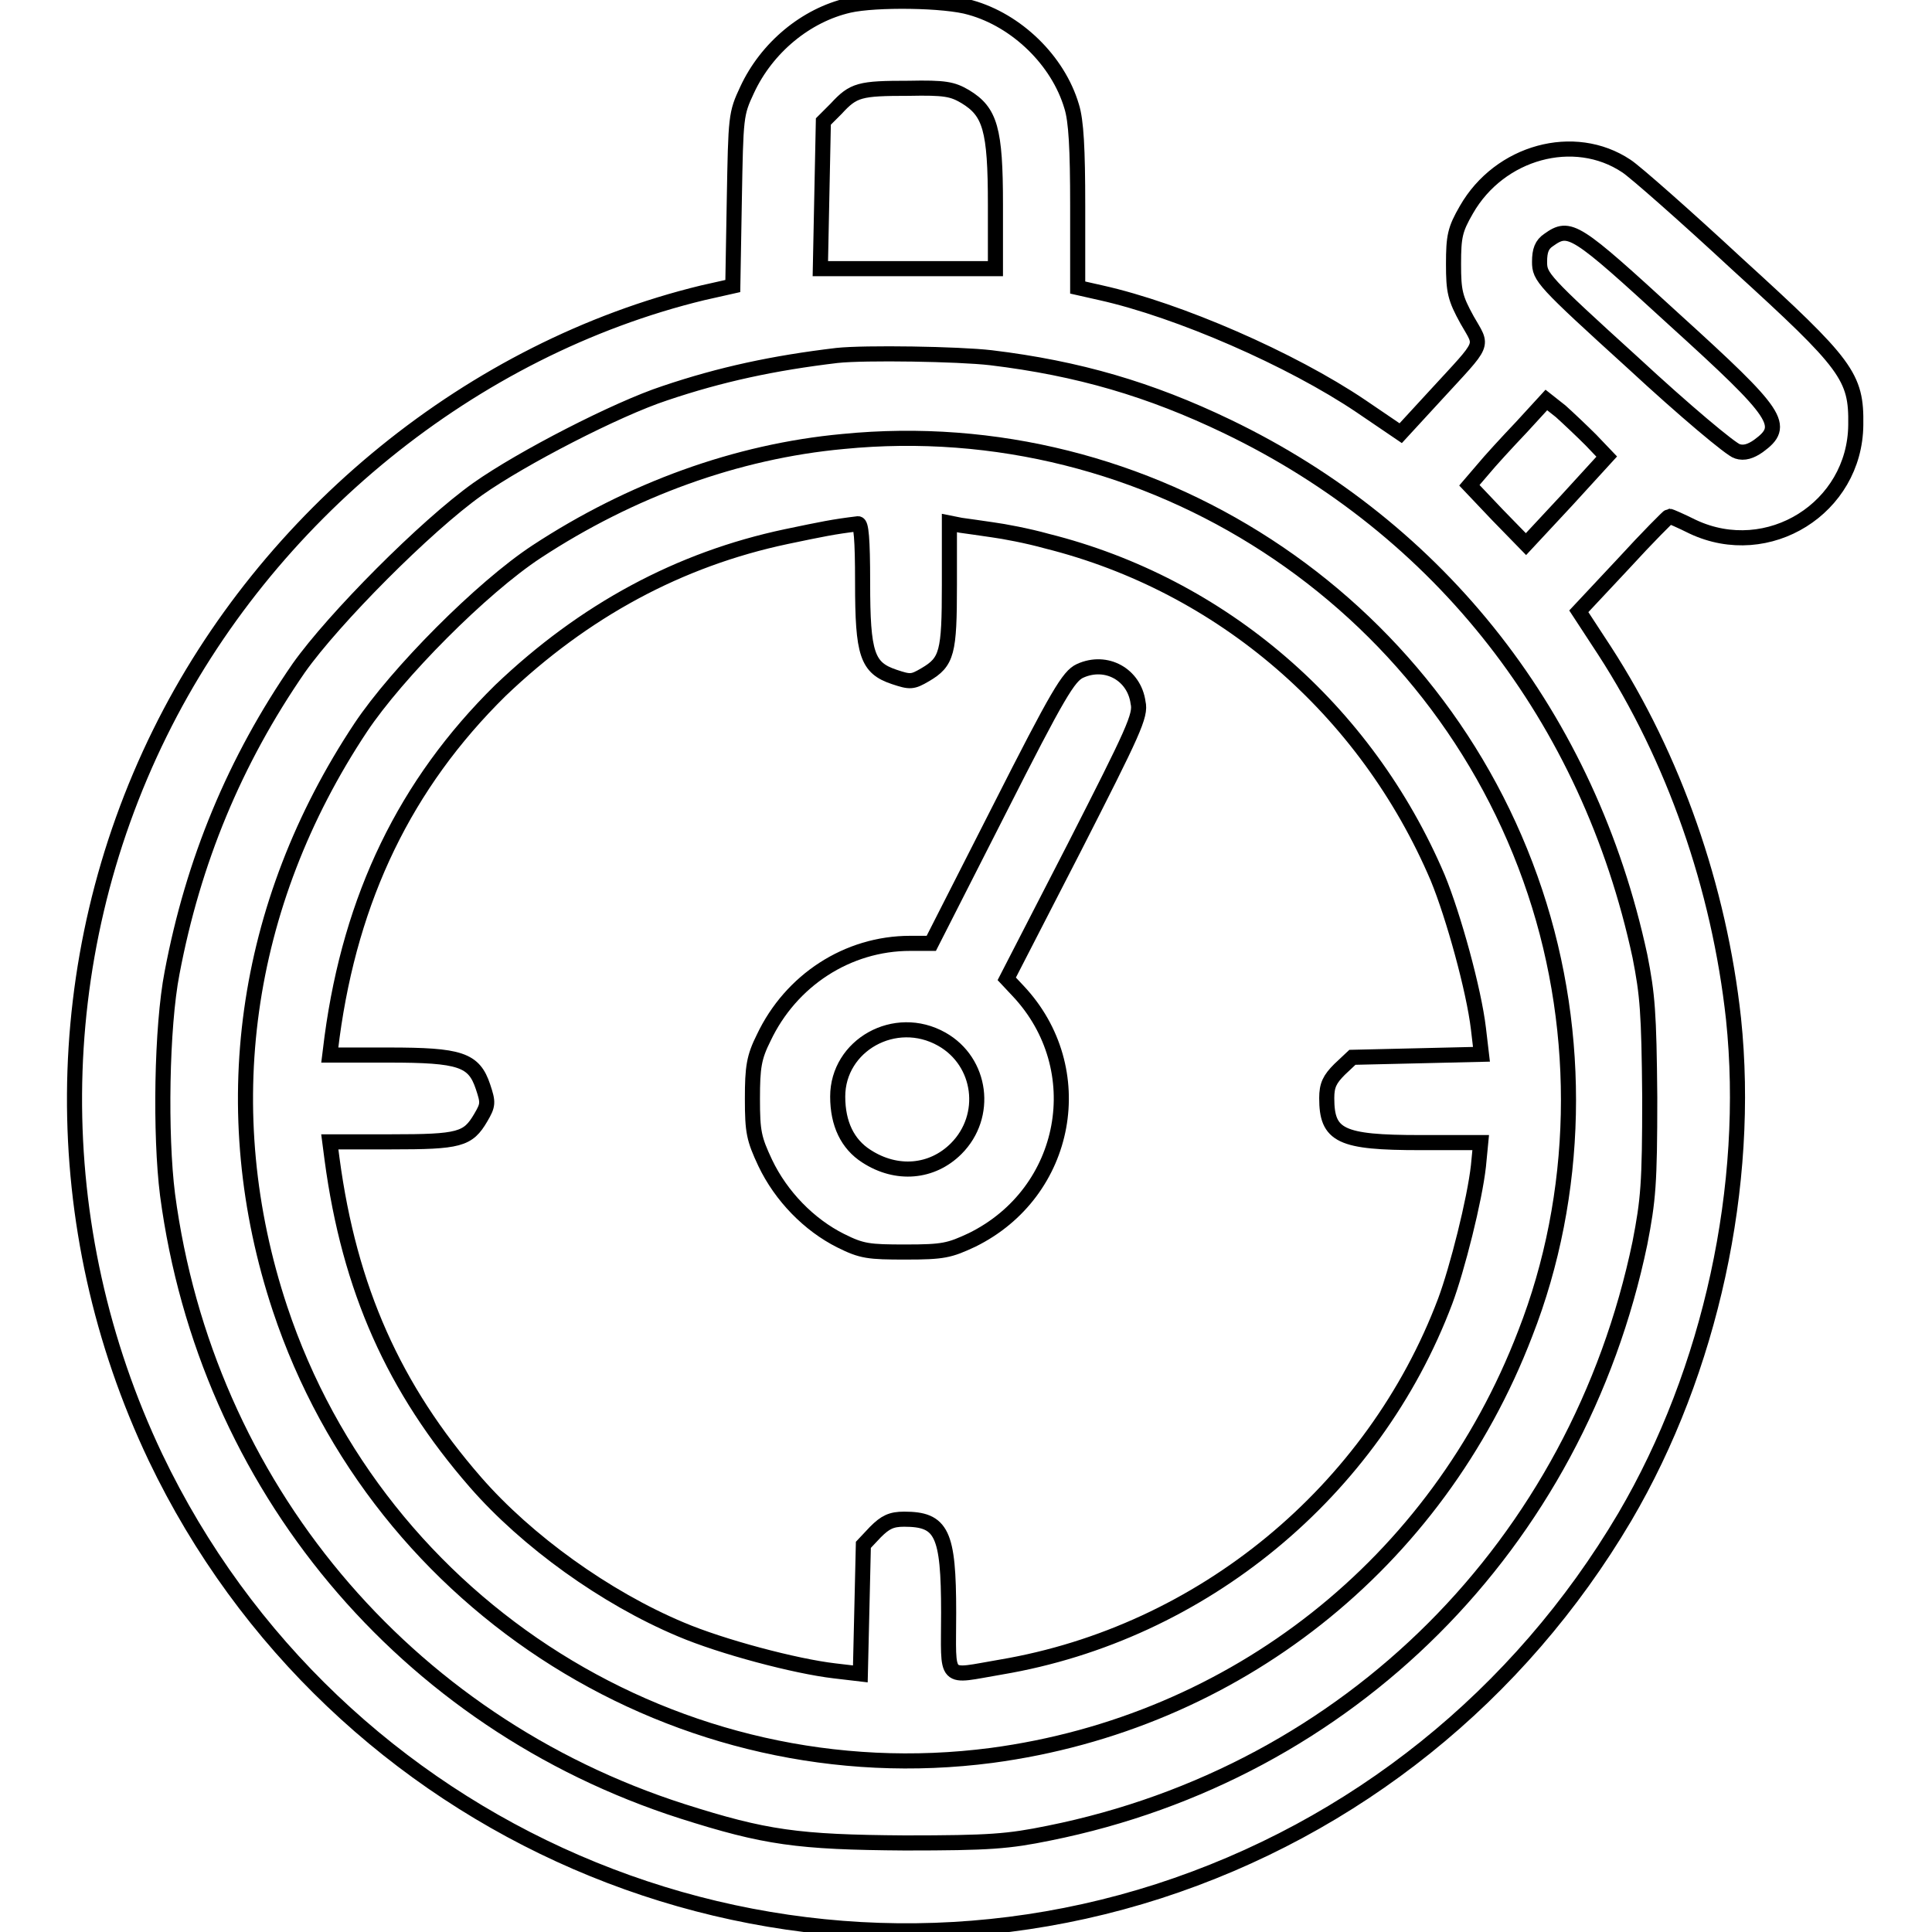
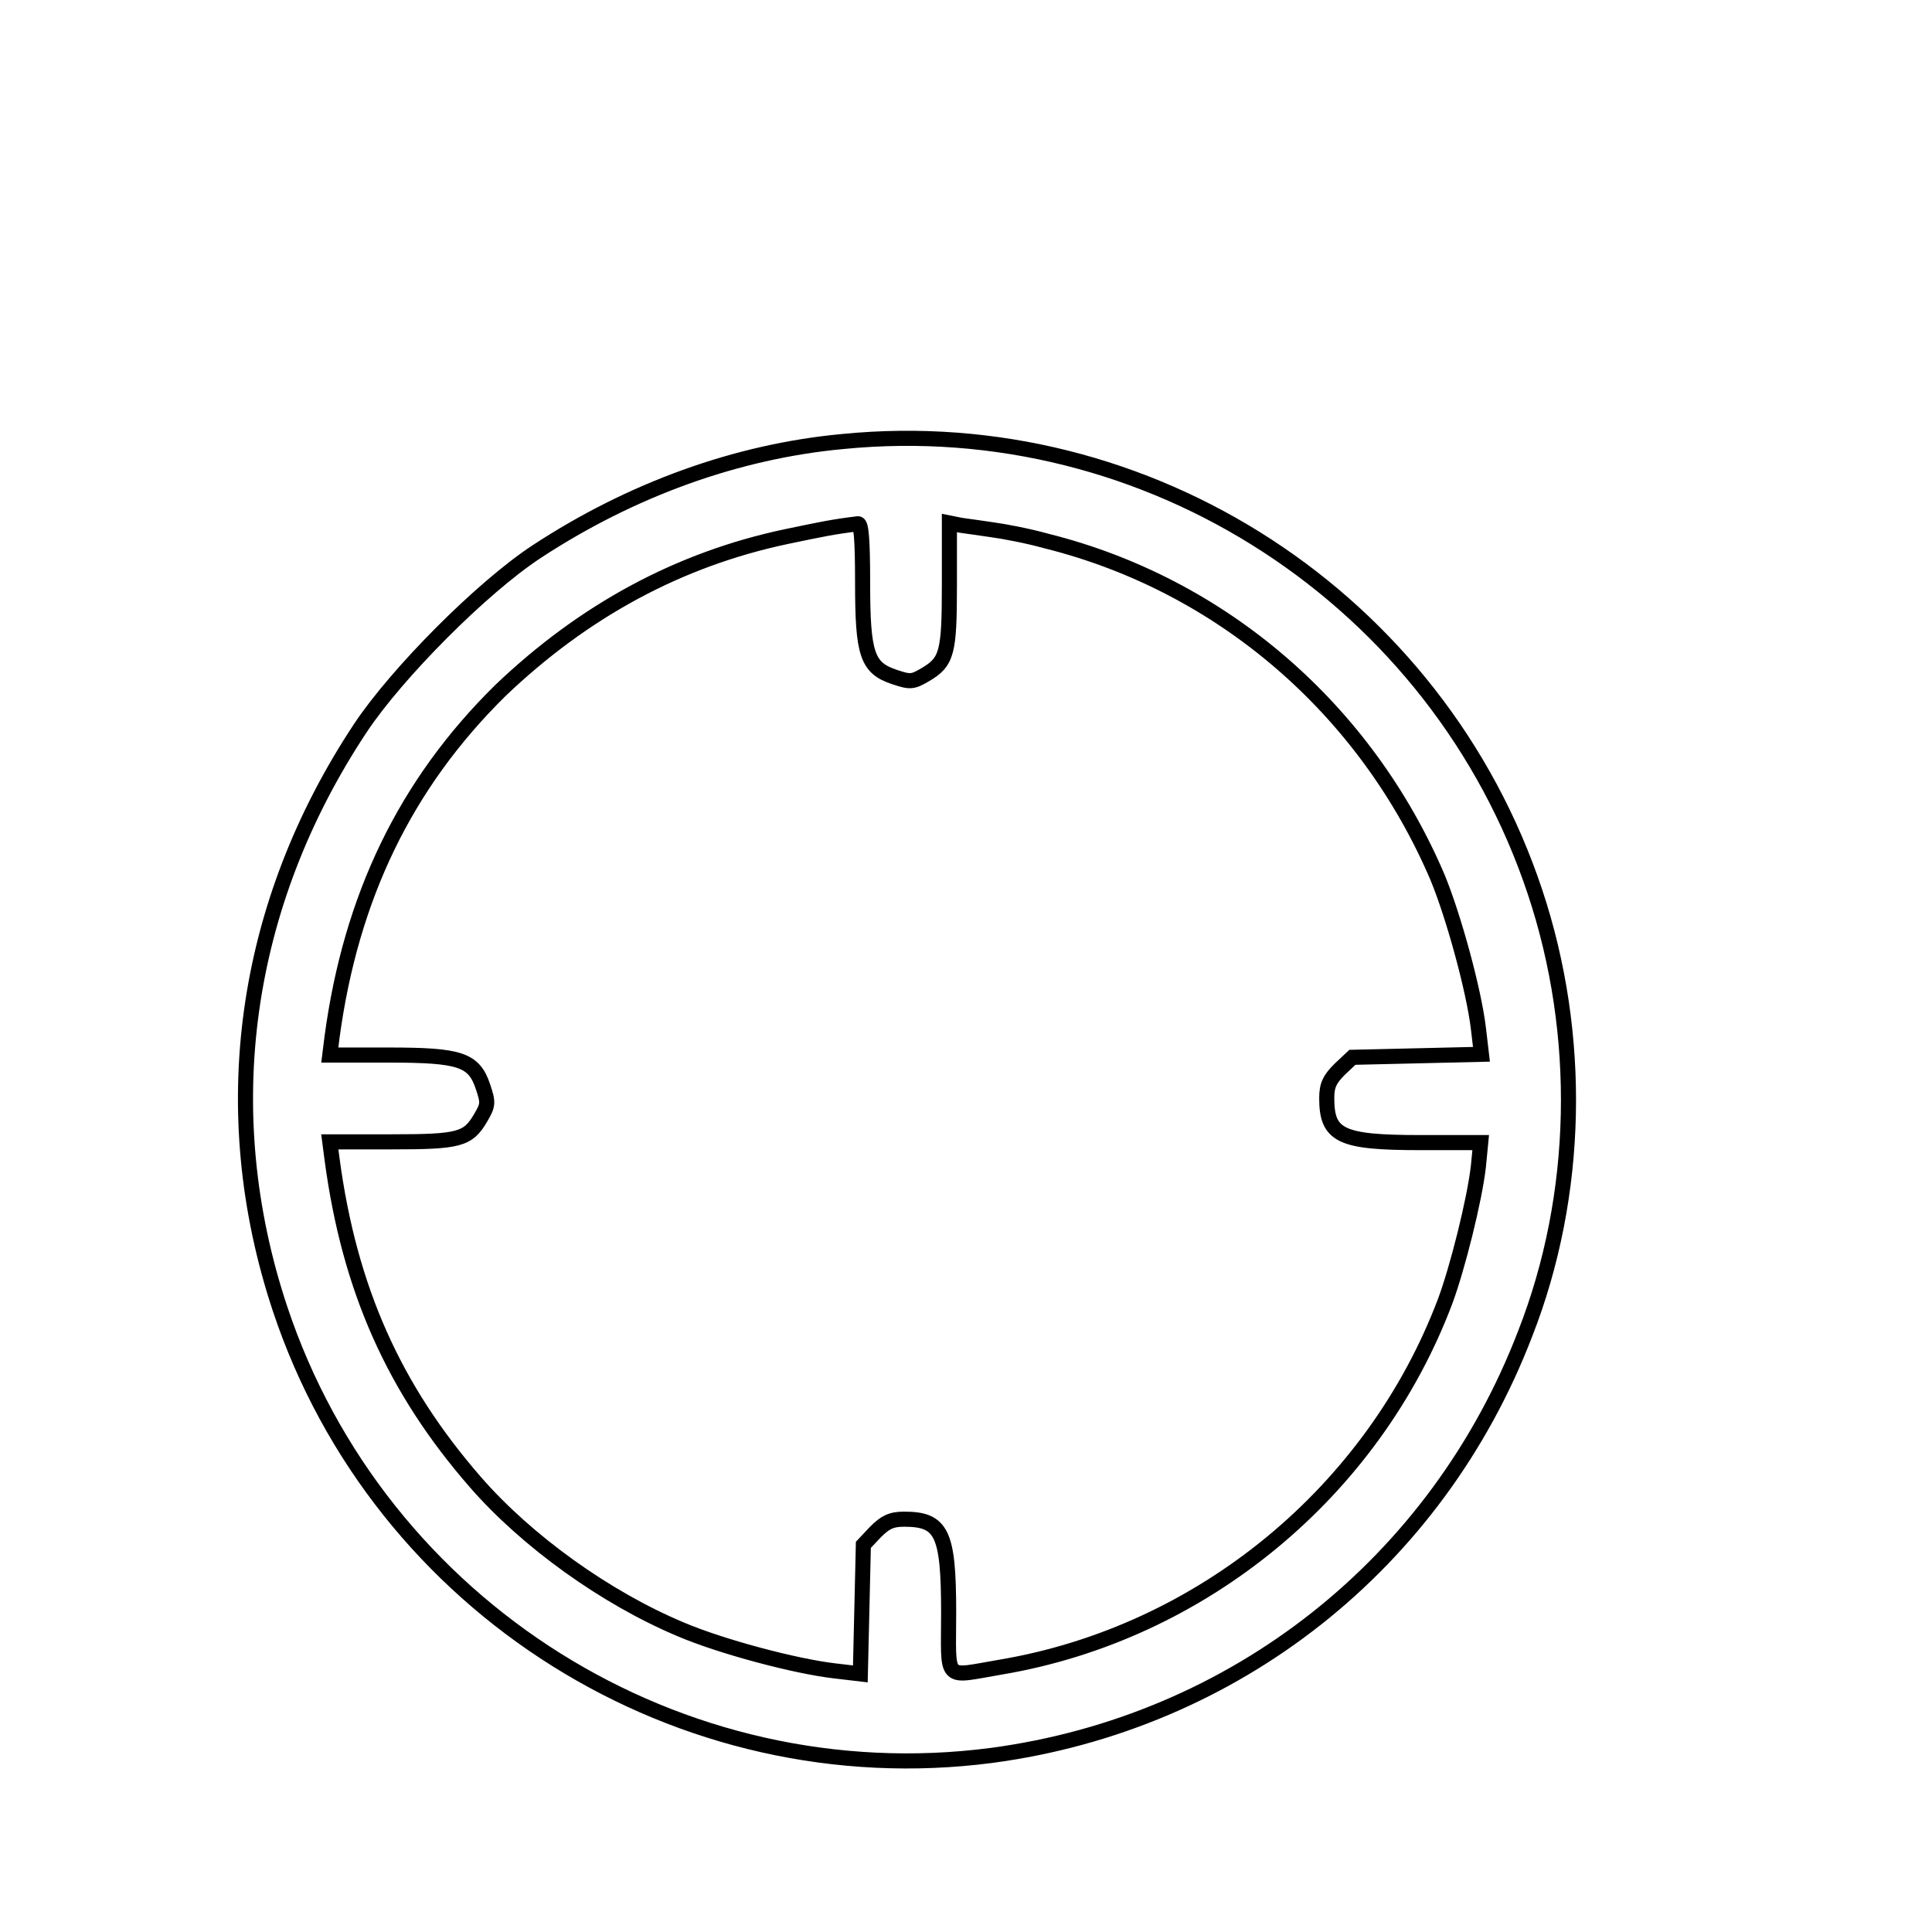
<svg xmlns="http://www.w3.org/2000/svg" version="1.1" x="0px" y="0px" viewBox="0 0 256 256" enable-background="new 0 0 256 256" xml:space="preserve">
  <g>
    <g>
      <g>
-         <path stroke-width="2" fill-opacity="0" stroke="#000000" d="M112.5,0.7C106.8,2,101.6,6.3,99,11.9c-1.5,3.2-1.5,3.5-1.7,14.6l-0.2,11.4l-4,0.9c-30.5,7.4-57.7,29.5-71.9,58.3c-14.9,30.2-15.1,65.5-0.6,96c23.7,49.6,80.7,74.3,132.9,57.5c26-8.4,47.8-25.9,61.8-49.6c11.4-19.4,16.7-44,14.4-66c-1.9-17.4-7.9-34.6-17.1-48.8l-3.4-5.2l5.9-6.3c3.2-3.5,6-6.3,6.1-6.3c0.1,0,1.5,0.6,3.1,1.4c10,4.7,21.5-2.5,21.6-13.5c0.1-6.4-1.1-8-15.7-21.3c-6.9-6.4-13.6-12.3-14.7-13c-6.9-4.6-16.8-1.9-21.2,5.8c-1.5,2.6-1.7,3.5-1.7,7.2c0,3.6,0.2,4.5,1.8,7.4c2.1,3.7,2.5,2.7-4.2,10l-4.6,5l-5.3-3.6c-9.2-6.2-24.1-12.7-34.4-15l-3.1-0.7V27.3c0-7.6-0.2-11.3-0.8-13.2c-1.8-6.1-7.3-11.4-13.4-13.1C125.3,0,116-0.1,112.5,0.7z M127.9,12.8c3.3,2,4,4.3,4,14.3v8.5h-11.6h-11.6l0.2-9.8l0.2-9.7l1.7-1.7c2.3-2.5,3.1-2.7,9.6-2.7C125.2,11.6,126.2,11.8,127.9,12.8z M221.8,42.3c14,12.7,14.9,14.1,11.2,16.8c-1,0.7-1.9,1-2.8,0.7c-0.8-0.2-7-5.4-13.8-11.7c-12-10.9-12.4-11.4-12.4-13.4c0-1.5,0.3-2.3,1.2-2.9C208,29.8,208.7,30.3,221.8,42.3z M131.3,47.4c11.6,1.4,21.1,4.2,31.3,9.1c28.3,13.6,47.9,38.6,54.7,70.2c1,5.1,1.2,7.4,1.3,18.7c0,11.5-0.2,13.6-1.3,19.3c-8.3,39.9-38.5,70.2-78.3,78.2c-5.4,1.1-7.8,1.3-19.1,1.3c-14.2-0.1-18.5-0.7-29.5-4.2c-36.8-11.8-63.1-43.2-68.2-81.7c-1-7.9-0.8-22.2,0.6-29.4c2.8-14.8,8.3-28.1,16.8-40.4c4.6-6.5,16.8-18.8,23.7-23.7c5.8-4.1,18.4-10.6,24.8-12.7c7.4-2.5,14.4-4,22.8-5C114.6,46.7,127,46.9,131.3,47.4z M210.8,58.3l2.1,2.2l-5.3,5.8l-5.4,5.8l-3.8-3.9l-3.7-3.9l1.8-2.1c0.9-1.1,3.2-3.6,5.1-5.6l3.3-3.6l1.9,1.5C207.8,55.4,209.6,57.1,210.8,58.3z" />
        <path stroke-width="2" fill-opacity="0" stroke="#000000" d="M111.7,58.5c-14.1,1.3-28.1,6.4-40.6,14.6c-7.3,4.8-18.5,16.1-23.3,23.3c-15.6,23.5-19.4,50.8-10.7,77c13.2,39.7,53,64.6,94.3,59.2c32.2-4.3,59-25.4,70.7-55.9c7.2-18.4,7.6-39.6,1.3-58.5C190.5,79.4,152.2,54.5,111.7,58.5z M114.3,77.2c0,9.5,0.6,11.3,4.2,12.5c2.1,0.7,2.4,0.7,4.1-0.3c2.9-1.7,3.2-2.9,3.2-11.9v-8.2l1.5,0.3c0.8,0.1,2.8,0.4,4.2,0.6c1.5,0.2,4.7,0.8,7.2,1.5c23.2,5.8,42.3,22.3,51.8,44.6c2.1,5.1,4.8,14.9,5.4,20l0.4,3.4l-8.5,0.2l-8.6,0.2l-1.7,1.6c-1.3,1.3-1.7,2.1-1.7,3.8c0,5,1.8,5.9,12.4,5.9h8l-0.3,3.1c-0.5,4.5-2.8,13.6-4.4,17.9c-9.5,25.2-32.2,44-58.9,48.5c-7.7,1.3-6.9,2.1-6.9-7.2c0-10.6-0.9-12.4-5.9-12.4c-1.7,0-2.5,0.4-3.8,1.7l-1.6,1.7l-0.2,8.6l-0.2,8.5l-3.4-0.4c-5.2-0.6-15-3.2-20.4-5.5c-10-4.2-20.4-11.7-27.2-19.5c-10.8-12.4-16.7-25.6-19-42.8l-0.3-2.3h8.1c9.1,0,10.2-0.3,11.9-3.2c1-1.7,1-2,0.3-4.1c-1.2-3.6-3-4.2-12.5-4.2h-7.8l0.3-2.4c2.5-18.5,9.7-33.5,22.3-45.9C77.4,80.9,90,74.1,104.2,71.1c4.8-1,6.2-1.3,9.5-1.7C114.1,69.4,114.3,71.3,114.3,77.2z" />
-         <path stroke-width="2" fill-opacity="0" stroke="#000000" d="M143.1,88.9c-1.5,0.7-2.9,3-10.7,18.4l-9,17.7h-2.8c-8.3,0-15.8,4.9-19.4,12.5c-1.3,2.6-1.5,3.9-1.5,8.1c0,4.4,0.2,5.3,1.7,8.5c2.1,4.4,5.8,8.2,10,10.3c2.8,1.4,3.7,1.5,8.6,1.5c5,0,5.8-0.2,8.8-1.6c12.8-6.3,15.8-22.7,6.1-33l-1.5-1.6l8.9-17.3c7.9-15.5,8.9-17.6,8.5-19.3C150.3,89.4,146.6,87.3,143.1,88.9z M124.8,137.7c5.3,3,6.2,10.2,1.9,14.5c-3.2,3.2-7.9,3.6-11.9,1c-2.5-1.6-3.8-4.3-3.8-7.9C111,138.5,118.6,134.2,124.8,137.7z" />
      </g>
    </g>
  </g>
</svg>